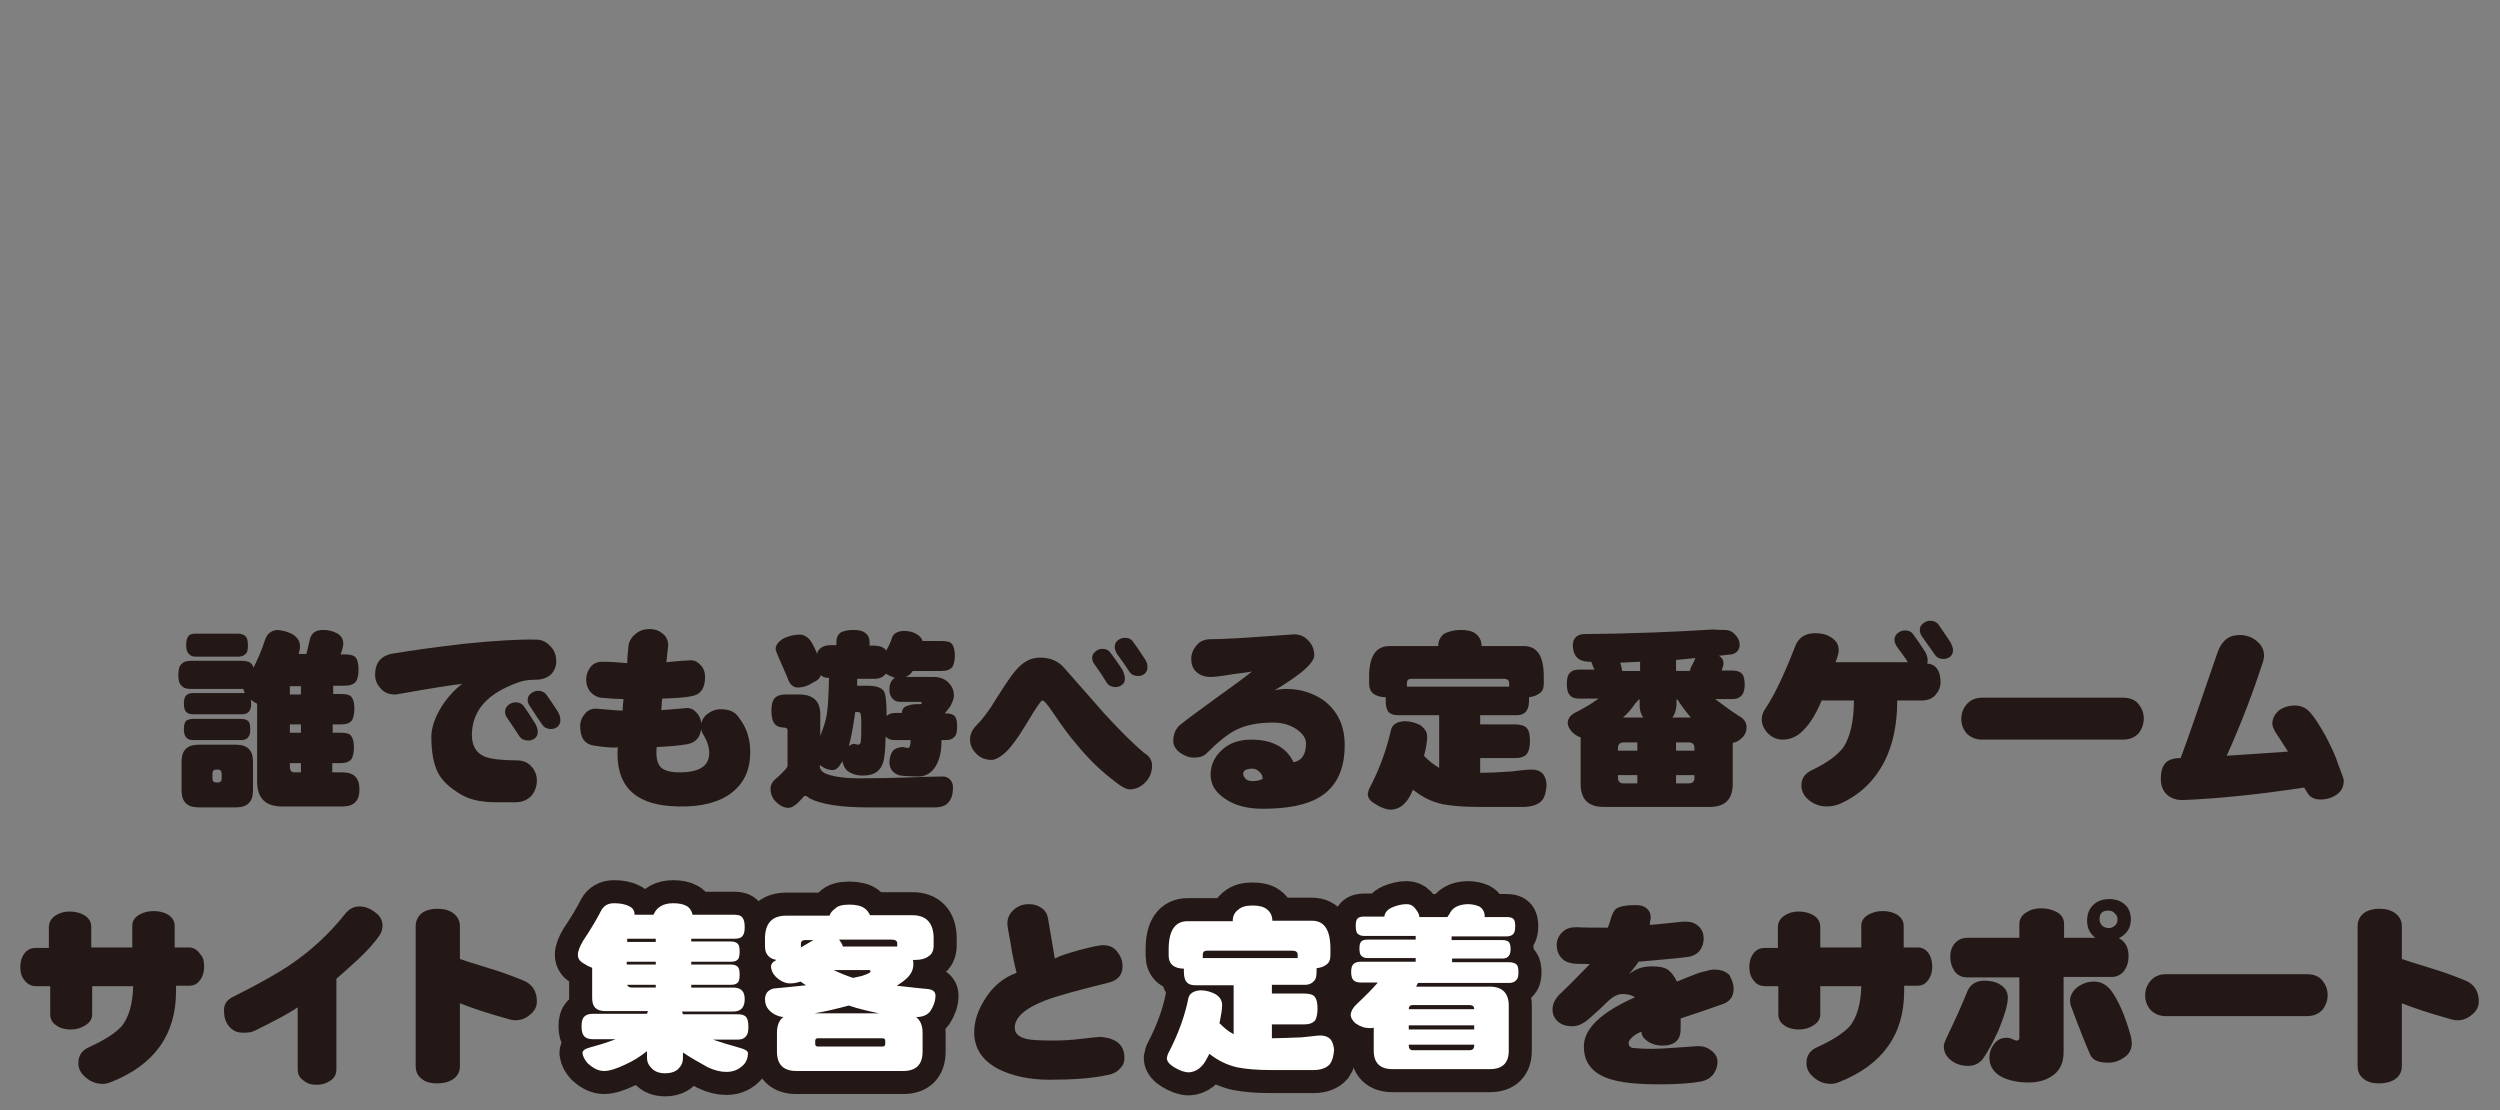
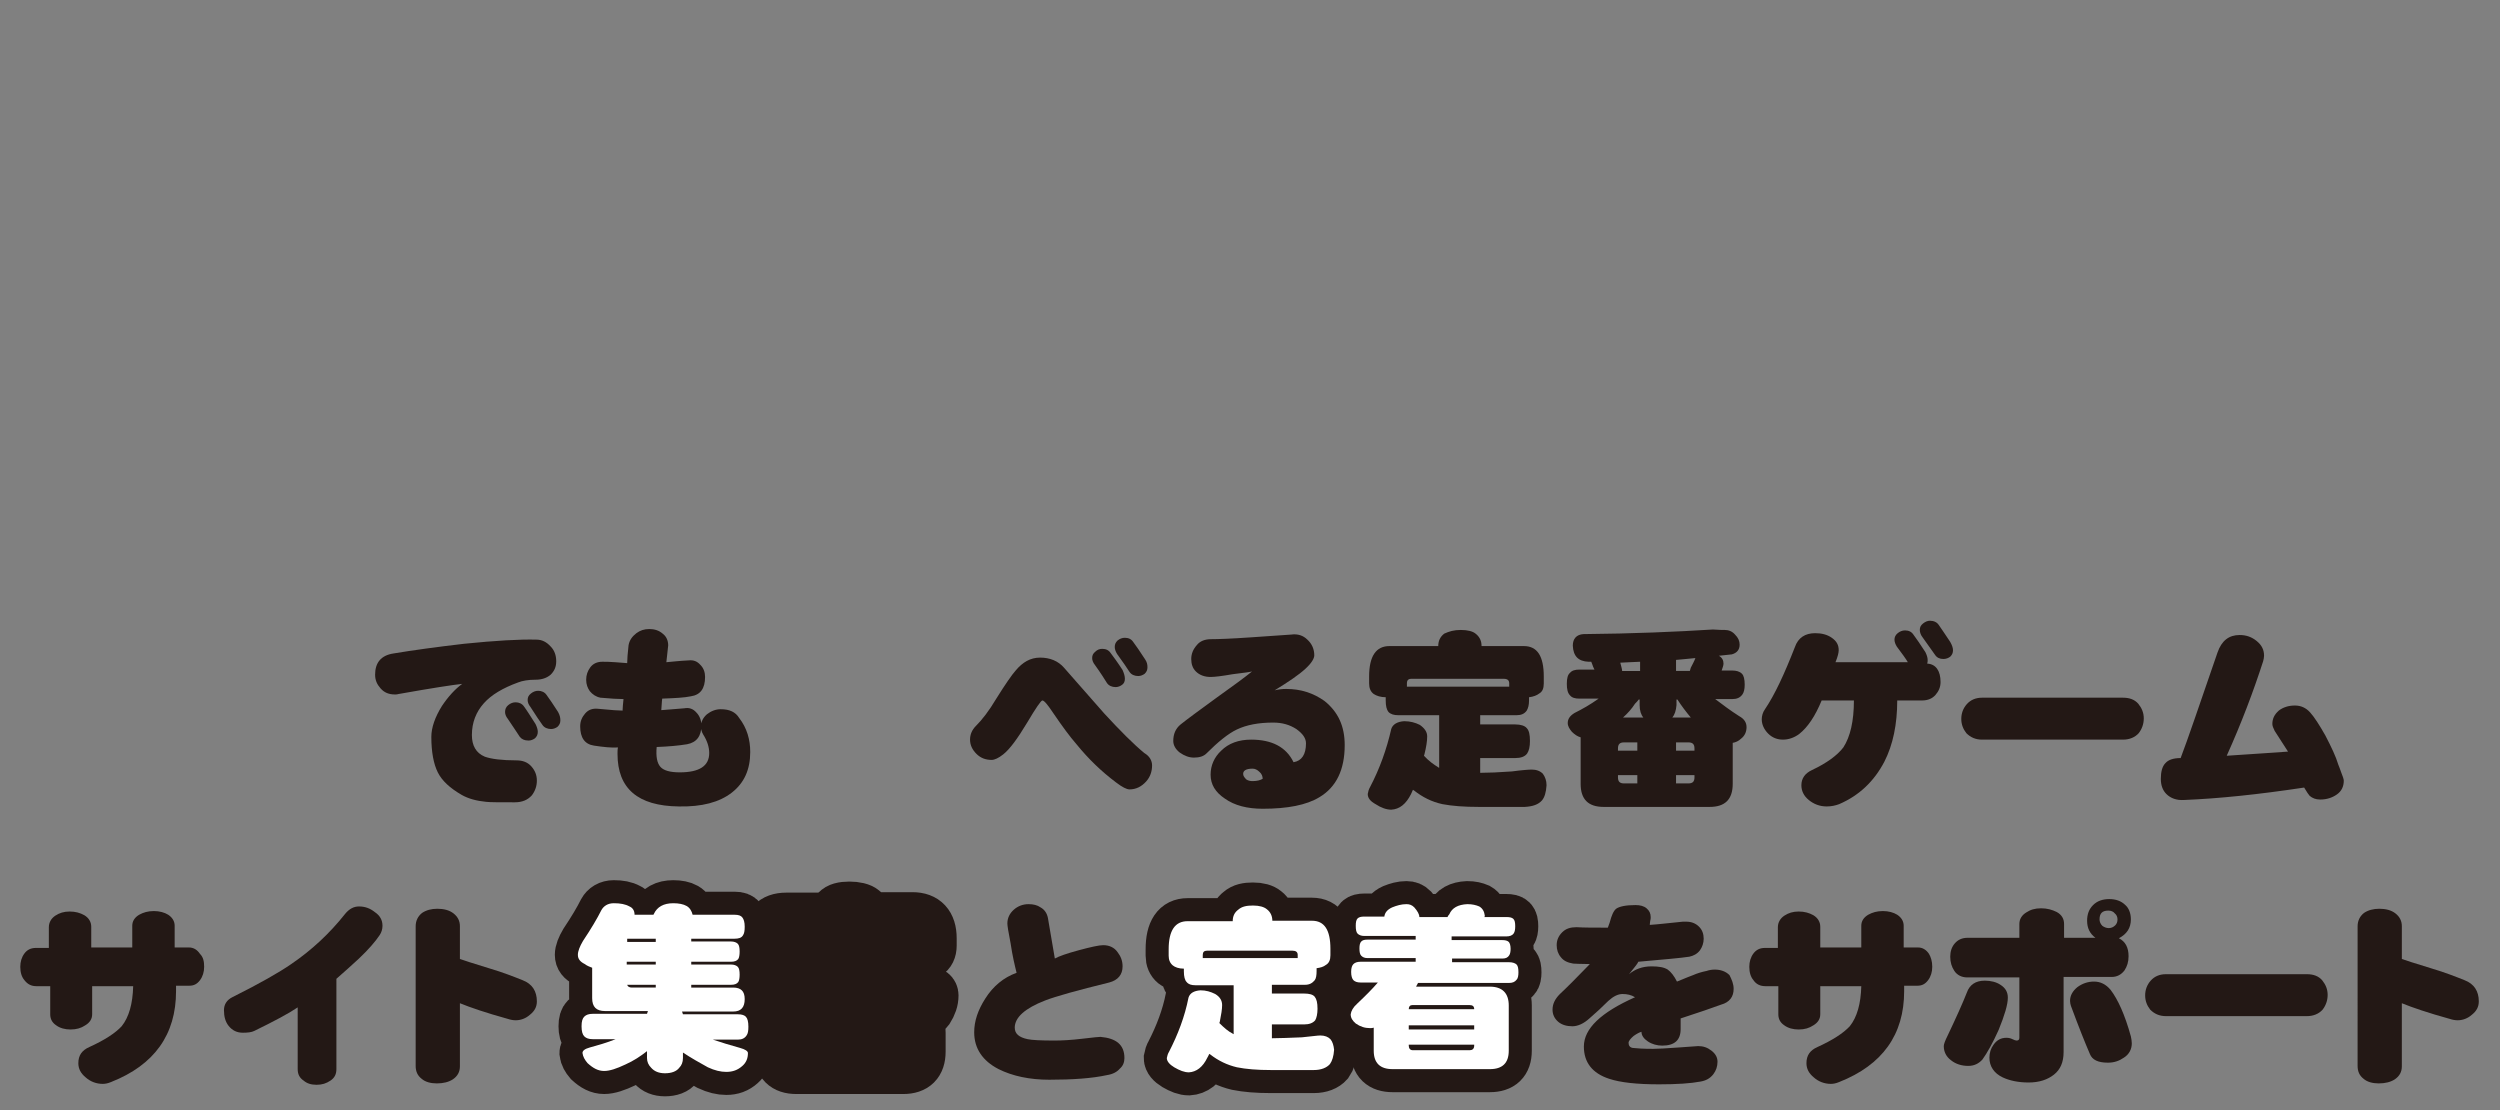
<svg xmlns="http://www.w3.org/2000/svg" version="1.1" id="レイヤー_1" x="0px" y="0px" viewBox="0 0 542.5 240.9" style="enable-background:new 0 0 542.5 240.9;" xml:space="preserve">
  <rect x="0" y="0" width="542.5" height="240.9" fill="#808080" stroke="none" />
  <style type="text/css">
	.st0{fill:none;stroke:#231815;stroke-width:10;}
	.st1{fill:#FFFFFF;}
	.st2{fill:#231815;stroke:#231815;stroke-width:13;stroke-miterlimit:10;}
	.st3{fill:#F4DF25;}
	.st4{fill:#231815;}
</style>
  <g>
    <g>
      <g>
-         <path class="st4" d="M41.4,143.4h11.1c1,0,1.7,0.2,2.1,0.7c0.2,0.2,0.3,0.4,0.4,0.8c0.9-1.8,1.8-3.8,2.5-6     c0.4-1.3,1.3-2.1,2.7-2.2c1.2,0.1,2.3,0.4,3.4,1c1,0.7,1.5,1.5,1.5,2.5c0,0.5-0.1,1.1-0.3,1.7h1.7c0.3-1.1,0.5-2.3,0.8-3.4     c0.4-1.2,1.3-1.8,2.8-1.8c1.1,0,2,0.2,3,0.7c0.9,0.5,1.4,1.2,1.4,2.4c0,0.2-0.1,0.5-0.2,1c-0.1,0.3-0.2,0.7-0.4,1.2h0.9     c1.2,0,2,0.2,2.4,0.7c0.4,0.5,0.6,1.4,0.6,2.6c0,1.2-0.2,2-0.5,2.5c-0.5,0.7-1.3,1-2.5,1h-2.5v1.8h1.8c1.1,0,1.9,0.2,2.2,0.7     c0.4,0.5,0.6,1.3,0.6,2.5c0,1.1-0.2,1.9-0.5,2.5c-0.5,0.6-1.2,0.9-2.4,0.9h-1.8v1.8h1.8c1.1,0,1.9,0.2,2.2,0.7     c0.4,0.5,0.6,1.3,0.6,2.5c0,1.1-0.2,1.9-0.5,2.5c-0.5,0.6-1.2,0.9-2.4,0.9h-1.8v2h2.2c2.5,0,3.7,1.2,3.7,3.7     c0,2.5-1.2,3.7-3.7,3.7H61.2c-3.6,0-5.4-1.8-5.4-5.4v-16.9c-0.5-0.2-0.9-0.5-1.4-0.9c0.1,0.3,0.1,0.6,0.1,0.9     c0,0.7-0.1,1.2-0.4,1.6c-0.3,0.5-0.9,0.7-1.6,0.7H41.9c-0.7,0-1.2-0.2-1.5-0.5c-0.3-0.3-0.5-0.9-0.5-1.8c0-0.9,0.2-1.5,0.5-1.8     c0.3-0.3,0.8-0.5,1.5-0.5h10.6c0.3,0,0.5,0,0.6,0c-0.1-0.3-0.2-0.6-0.3-0.9c-0.1,0-0.2,0-0.3,0H41.4c-0.9,0-1.6-0.2-2-0.7     c-0.5-0.4-0.7-1.2-0.7-2.3c0-1.2,0.2-2,0.7-2.4C39.8,143.6,40.5,143.4,41.4,143.4z M43.1,161.6h8.1c2.5,0,3.7,1.2,3.7,3.7v6.2     c0,2.5-1.2,3.7-3.7,3.7h-8.1c-2.5,0-3.7-1.2-3.7-3.7v-6.2C39.4,162.8,40.6,161.6,43.1,161.6z M41.9,156h10.4     c0.7,0,1.3,0.2,1.6,0.5c0.3,0.3,0.4,0.9,0.4,1.8c0,0.7-0.1,1.3-0.4,1.6c-0.3,0.5-0.9,0.7-1.6,0.7H41.9c-0.7,0-1.2-0.2-1.5-0.6     c-0.3-0.3-0.5-0.9-0.5-1.8s0.2-1.5,0.5-1.8C40.7,156.2,41.2,156,41.9,156z M42.4,137.5h9.2c0.7,0,1.3,0.2,1.6,0.5     c0.4,0.3,0.6,1,0.6,2c0,0.8-0.1,1.4-0.3,1.7c-0.4,0.5-1,0.8-1.8,0.8h-9.2c-0.7,0-1.2-0.2-1.5-0.6c-0.4-0.3-0.6-1-0.6-1.9     c0-1,0.2-1.7,0.6-2.1C41.2,137.7,41.7,137.5,42.4,137.5z M47.3,169.8c0.5,0,0.8-0.3,0.8-0.8v-1.2c0-0.5-0.3-0.8-0.8-0.8h-0.3     c-0.6,0-0.9,0.3-0.9,0.8v1.2c0,0.5,0.3,0.8,0.9,0.8H47.3z M65.3,150.7v-1.8h-2.4v1.8H65.3z M65.3,159v-1.8h-2.4v1.8H65.3z      M65.3,167.6v-2h-2.4v0.7c0,0.9,0.3,1.3,1,1.3H65.3z" />
        <path class="st4" d="M120.7,143.5c0,1.2-0.4,2.1-1.2,2.9c-0.8,0.7-1.9,1.1-3.3,1.1c-1.5,0-2.8,0.2-3.8,0.6     c-3.3,1.2-5.8,2.7-7.4,4.5c-1.7,1.9-2.6,4.2-2.6,6.9c0,2.3,0.9,3.9,2.8,4.7c1.4,0.5,3.7,0.8,6.9,0.8c1.3,0,2.4,0.4,3.2,1.3     c0.8,0.9,1.2,1.9,1.2,3.1c0,1.2-0.4,2.3-1.1,3.2c-0.9,1-2.1,1.5-3.7,1.5c-3.2,0-5.3,0-6.2-0.1c-2.1-0.2-3.9-0.7-5.3-1.5     c-2.6-1.5-4.3-3.1-5.2-4.9s-1.4-4.4-1.4-7.7c0-2,0.8-4.3,2.3-6.7c1.4-2.1,2.9-3.7,4.4-4.8c-1.9,0.2-6.5,0.9-13.8,2.2     c-0.3,0.1-0.5,0.1-0.8,0.1c-1.3,0-2.3-0.4-3.1-1.3c-0.8-0.9-1.2-1.8-1.2-3c0-2.6,1.3-4.2,4-4.6c4.2-0.7,9.3-1.4,15.3-2.1     c6.9-0.7,12.2-1,15.7-0.9c1.2,0,2.2,0.5,3.1,1.5C120.3,141.1,120.7,142.2,120.7,143.5z M116.7,158.8c0,0.6-0.2,1-0.6,1.4     c-0.4,0.3-0.9,0.5-1.4,0.5c-0.9,0-1.5-0.3-1.9-0.8c-0.5-0.8-1.4-2.1-2.6-3.9c-0.4-0.5-0.6-1-0.6-1.5c0-0.6,0.2-1.1,0.7-1.5     c0.5-0.4,1-0.6,1.6-0.6c0.7,0,1.4,0.3,1.8,0.9c0.6,0.8,1.4,2.1,2.5,3.8C116.5,157.7,116.7,158.3,116.7,158.8z M121.6,156.3     c0,0.6-0.2,1-0.6,1.4c-0.4,0.3-0.9,0.5-1.4,0.5c-0.8,0-1.5-0.3-1.9-0.9c-0.5-0.7-1.4-2-2.6-3.9c-0.4-0.5-0.6-1-0.6-1.5     c0-0.6,0.2-1,0.7-1.4c0.5-0.4,1-0.6,1.6-0.6c0.7,0,1.4,0.3,1.8,0.9c0.6,0.8,1.4,2,2.5,3.7C121.5,155.2,121.6,155.8,121.6,156.3z" />
        <path class="st4" d="M162.8,163.2c0,3.8-1.3,6.7-4,8.8c-2.7,2.1-6.5,3.1-11.5,3c-8.9-0.1-13.3-3.9-13.3-11.4c0-0.5,0-1,0.1-1.4     c-1.4,0.1-3.2-0.1-5.2-0.4c-2-0.3-3-1.7-3-4.2c0-1.1,0.4-2,1.1-2.8c0.7-0.8,1.6-1.1,2.7-1c3,0.3,4.7,0.4,5.4,0.4     c0-0.6,0.1-1.4,0.2-2.5c-1.1,0-2.8-0.1-5-0.3c-1-0.2-1.7-0.7-2.3-1.4c-0.5-0.7-0.8-1.5-0.8-2.5c0-1,0.3-1.9,0.9-2.7     c0.6-0.8,1.5-1.2,2.6-1.2c0.7,0,1.6,0,2.8,0.1c1.5,0.1,2.4,0.2,2.6,0.2c0-0.8,0.1-2.1,0.3-3.9c0.2-1.1,0.8-1.9,1.7-2.6     c0.8-0.6,1.7-0.9,2.8-0.9c1.1,0,2.1,0.3,2.9,1c0.8,0.6,1.2,1.5,1.2,2.6c0-0.2-0.1,1-0.4,3.6c1.2-0.1,2.8-0.3,4.9-0.4     c1-0.1,1.8,0.2,2.5,1c0.7,0.7,1,1.6,1,2.6c0,2.5-1,3.9-3.1,4.2c-1.4,0.3-3.5,0.4-6.2,0.5c-0.1,0.6-0.1,1.5-0.2,2.5     c1.1-0.1,2.8-0.2,5-0.4c1-0.2,1.9,0.1,2.6,0.9c0.7,0.7,1.1,1.7,1.1,2.8c0,2.3-1,3.7-3.1,4.1c-1.8,0.3-4,0.5-6.6,0.6     c-0.2,2.1,0.1,3.5,0.8,4.3c0.7,0.8,2.1,1.2,4.2,1.2c4.3,0,6.4-1.4,6.4-4.2c0-1.2-0.4-2.6-1.3-4c-0.3-0.5-0.5-1.1-0.5-1.7     c0-1,0.4-1.9,1.3-2.7c0.9-0.7,1.9-1.1,3-1.1c1.9,0,3.2,0.6,4,1.9C162.1,158,162.8,160.5,162.8,163.2z" />
-         <path class="st4" d="M185.2,136.7c1.2,0,2,0.2,2.5,0.6c0.7,0.5,1,1.2,1,2.1v0.7h1c1.1,0,1.9,0.3,2.4,0.8c0.1,0.1,0.1,0.2,0.2,0.3     c0.5-0.9,1-1.9,1.3-2.9c0.3-0.8,1.1-1.3,2.4-1.4c1.1,0,2.1,0.2,2.9,0.7c0.7,0.4,1.1,0.9,1.3,1.5h4.2c1.1,0,1.9,0.2,2.2,0.7     c0.4,0.5,0.6,1.3,0.6,2.5c0,1.1-0.2,1.8-0.5,2.4c-0.5,0.6-1.2,0.9-2.4,0.9H198c0,0,0,0.1,0,0.1c-0.4,0.6-0.9,1-1.5,1.2h6.1     c1.3,0,2.4,0.4,3.2,1.2c0.8,0.8,1.2,1.7,1.2,2.9c0,0.6-0.3,1.3-0.8,2.3c-0.4,0.5-0.8,1.1-1.2,1.5h0.2c0.9,0,1.6,0.2,2,0.6     c0.3,0.4,0.5,1.1,0.5,2.2c0,0.9-0.1,1.6-0.4,2.1c-0.5,0.6-1.1,0.9-2.1,0.9h-0.9c0,0.1,0,0.2,0,0.3c0,2.4-0.5,4.2-1.4,5.6     c-0.9,1.3-2,1.9-3.3,2c-1.9,0-3.4-0.1-4.2-0.2c-1.6-0.4-2.4-1.4-2.4-3c0.1-1,0.3-1.8,0.7-2.3c0.4-0.5,1.1-0.8,2.1-0.9     c0.1,0,0.3,0,0.6,0.1c0.3,0.1,0.5,0.1,0.7,0.1c0.3,0,0.5-0.6,0.5-1.7h-3.4c-0.9,0-1.5-0.2-1.9-0.7c-0.1-0.1-0.1-0.1-0.1-0.2     c-0.1,1.8-0.1,3.3-0.3,4.5c-0.2,1.5-0.7,2.5-1.4,3.1c-0.8,0.7-1.9,1-3.3,1c-1.4,0-2.5-0.4-3.4-1.1c-0.5-0.5-0.9-1.2-1-2.1     c-0.1,0.3-0.2,0.5-0.4,0.7c-0.5,0.9-1.1,1.3-1.7,1.3c-1,0-1.9-0.4-2.8-1.1v0.2c0,0.8,0.5,1.4,1.6,1.8c1.7,0.6,4.1,0.9,7.1,0.9     c3.8,0,7.4-0.1,10.7-0.2c2.9-0.1,5.3-0.2,7.3-0.2c0.6,0,1.1,0.2,1.5,0.6c0.5,0.5,0.7,1.1,0.7,1.8c0,1.4-0.3,2.4-0.9,3.1     c-0.6,0.8-1.6,1.2-3,1.2h-14.7c-5.9,0-10.1-0.7-12.6-2c-0.3-0.3-0.6-0.5-0.9-0.5c-0.1,0-0.3,0.1-0.5,0.4     c-1.3,1.5-2.3,2.2-3.1,2.2c-1,0-2-0.5-3-1.6c-0.6-0.7-0.9-1.6-0.9-2.6c0-0.5,0.2-1.1,0.7-1.7c0.8-0.7,1.7-1.5,2.5-2.4     c0.3-0.3,0.5-0.6,0.5-0.9v-7.6c0-0.4-0.2-0.6-0.7-0.6h0.2c-1.2,0-2-0.3-2.4-1c-0.4-0.5-0.6-1.4-0.6-2.7c0-1.2,0.2-2.1,0.7-2.7     c0.5-0.5,1.2-0.8,2.3-0.8h3c3,0,4.6,1.4,4.6,4.3v4.7c0.7-1.8,1.2-3.3,1.4-4.6c0.3-1.6,0.4-4.3,0.5-8c-0.8,0-1.4-0.2-1.8-0.6     c-0.2,0.7-0.7,1.2-1.5,1.5c-1.2,0.8-2.4,1.2-3.6,1.2c-1-0.1-1.7-0.8-2.1-2.1c-0.8-1.8-1.5-3.4-2-4.6c-0.3-0.7-0.5-1.2-0.6-1.6     c0-0.9,0.6-1.7,1.8-2.4c1.1-0.5,2.3-0.8,3.4-0.8c1.1,0,2.1,0.7,2.8,2c0.4,0.8,0.8,1.5,1,2.2c0.1-0.5,0.3-0.8,0.6-1.1     c0.5-0.5,1.3-0.8,2.3-0.8h1.3v-0.7c0-0.9,0.3-1.6,1-2.1C183.2,136.9,184,136.7,185.2,136.7z M184.2,161.9c0.4-0.3,0.7-0.4,1-0.5     l1,0.2c0.2,0,0.3-0.1,0.4-0.2c0.1-0.1,0.2-0.3,0.2-0.6c0.1-0.8,0.1-2.2,0.1-4.3c0-0.8-0.1-1.4-0.2-1.8c-0.1-0.1-0.4-0.2-0.9-0.2     h-0.2c-0.1,0.7-0.2,1.3-0.3,1.9C185,158.5,184.6,160.4,184.2,161.9z M192.4,155.4c0-0.1,0.1-0.1,0.1-0.1c0.4-0.4,1-0.6,1.9-0.6     h1.3c0-0.7,0.4-1.3,1.1-1.5c0.7-0.3,1.5-0.4,2.5-0.4c0.2,0,0.4,0,0.6,0c0.1-0.1,0.1-0.2,0.1-0.2c0-0.2-0.1-0.3-0.3-0.3h-4.4     c-0.8,0-1.3-0.3-1.7-0.8c-0.4-0.4-0.6-1.1-0.6-1.9c0-0.9,0.2-1.6,0.7-2.1c0.1-0.2,0.3-0.3,0.5-0.4c-0.6-0.2-1.3-0.5-2-0.9     c-0.5,0.7-1.3,1.1-2.4,1.1H186c0,0.5,0,1,0,1.5h2.2c1.9,0,3.1,0.4,3.6,1.2C192.2,150.6,192.4,152.5,192.4,155.4z" />
        <path class="st4" d="M250,166.1c0,1.3-0.4,2.5-1.3,3.5c-1,1.1-2.2,1.7-3.6,1.7c-0.6,0-1.6-0.5-2.9-1.5c-3.2-2.4-6-5.1-8.6-8.3     c-1.4-1.6-3.1-3.9-5-6.7c-1.2-1.8-2-2.8-2.4-2.8c-0.3,0-1.4,1.6-3.3,4.8c-2.1,3.5-3.8,5.8-5.2,6.9c-1,0.8-1.9,1.2-2.5,1.2     c-1.3,0-2.4-0.4-3.3-1.3c-0.9-0.9-1.4-1.9-1.4-3.1c0-1.1,0.4-2.1,1.3-3c1.3-1.3,2.8-3.2,4.4-5.9c2-3.2,3.4-5.2,4.2-6.1     c1.5-1.8,3.2-2.8,5.3-2.8c2.1,0,3.9,0.7,5.2,2.2c2.9,3.3,5.8,6.6,8.7,9.9c3.5,3.8,6.4,6.7,8.7,8.6     C249.5,164.1,250,165.1,250,166.1z M244.1,147.3c0,0.6-0.2,1-0.6,1.3c-0.4,0.3-0.9,0.5-1.4,0.5c-0.8,0-1.5-0.3-1.9-0.9     c-0.5-0.8-1.3-2.1-2.6-3.9c-0.4-0.5-0.6-1-0.6-1.5c0-0.6,0.2-1,0.7-1.4c0.4-0.4,0.9-0.6,1.5-0.6c0.8,0,1.4,0.3,1.8,0.9     c0.6,0.8,1.5,2,2.6,3.7C243.9,146.1,244.1,146.7,244.1,147.3z M249,144.8c0,0.6-0.2,1-0.6,1.4c-0.4,0.3-0.9,0.5-1.4,0.5     c-0.8,0-1.5-0.3-1.9-0.9c-0.5-0.8-1.4-2.1-2.7-3.9c-0.3-0.5-0.5-1-0.5-1.5c0-0.6,0.2-1,0.6-1.4c0.5-0.4,1-0.6,1.6-0.6     c0.8,0,1.4,0.3,1.8,0.9c0.6,0.8,1.5,2.1,2.6,3.8C248.9,143.7,249,144.2,249,144.8z" />
        <path class="st4" d="M291.8,161.7c0,5.3-1.8,9.1-5.5,11.3c-2.8,1.7-6.9,2.5-12.3,2.5c-3.3,0-6.1-0.7-8.2-2.2     c-2.1-1.4-3.1-3.1-3.1-5.2c0-2,0.8-3.8,2.3-5.2c1.6-1.6,3.8-2.4,6.5-2.4c4.5,0,7.6,1.6,9.2,4.9c1.8-0.3,2.7-1.7,2.7-4.1     c0-1.1-0.7-2.1-2.1-3.1c-1.4-0.9-3-1.4-5-1.4c-3.2,0-5.8,0.5-7.9,1.5c-1.9,0.9-4.1,2.7-6.6,5.2c-0.6,0.6-1.5,0.9-2.7,0.9     c-1.1,0-2.1-0.4-3.1-1.1c-0.9-0.7-1.4-1.6-1.4-2.5c0-1.5,0.5-2.7,1.6-3.6c1.5-1.2,4.1-3.1,7.8-5.8c3.5-2.5,6.1-4.4,7.7-5.7     c-0.3,0.1-1.7,0.3-4.2,0.6c-2.3,0.4-3.9,0.6-4.8,0.6c-1.3,0-2.4-0.4-3.2-1.2c-0.7-0.7-1-1.6-1-2.7c0-1.1,0.4-2.1,1.2-3     c0.7-0.9,1.8-1.3,3.1-1.3c1.5,0,4.4-0.1,8.7-0.4c4.3-0.3,7.2-0.5,8.7-0.6c1.4-0.2,2.6,0.2,3.5,1.1c1,0.9,1.5,2.1,1.5,3.4     c0,0.7-0.6,1.7-1.9,2.9c-1.4,1.3-3.6,2.8-6.7,4.7c0.8-0.2,1.6-0.3,2.5-0.3c3.2,0,5.9,0.9,8.3,2.6     C290.4,154.5,291.8,157.6,291.8,161.7z M274,169c0-0.5-0.2-1.1-0.7-1.5c-0.5-0.5-1-0.7-1.5-0.7c-1.5,0-2.2,0.5-2,1.4     c0.1,0.3,0.3,0.6,0.6,0.9c0.4,0.3,0.9,0.4,1.4,0.4C272.8,169.5,273.5,169.3,274,169z" />
        <path class="st4" d="M317,136.7c1.5,0,2.6,0.3,3.2,0.8c0.9,0.7,1.3,1.6,1.3,2.7h9.2c2.9,0,4.3,2.2,4.3,6.6v1.5     c0,1.1-0.3,1.8-1,2.2c-0.5,0.4-1.3,0.7-2.2,0.8c0,0.2,0,0.4,0,0.7c0,1-0.2,1.7-0.5,2.2c-0.5,0.7-1.2,1-2.2,1h-7.9v2h7.6     c1.2,0,2.1,0.3,2.5,0.8c0.5,0.5,0.7,1.4,0.7,2.8c0,1.2-0.2,2.1-0.6,2.7c-0.5,0.7-1.4,1-2.6,1h-7.6v3.2c0,0,0.1,0,0.1,0     c1.7,0,4-0.1,6.8-0.3c2.2-0.3,3.7-0.4,4.3-0.4c1,0,1.8,0.3,2.4,0.9c0.5,0.7,0.8,1.5,0.8,2.5c-0.1,1.5-0.4,2.6-1,3.3     c-0.8,0.9-2,1.3-3.7,1.4h-10c-3.2,0-5.8-0.2-7.9-0.6c-2.3-0.5-4.3-1.5-6.2-3c-0.1,0-0.1-0.1-0.2-0.1c-0.1,0.3-0.3,0.6-0.4,0.9     c-1.1,2.2-2.5,3.3-4.3,3.4c-1,0-2.2-0.4-3.4-1.2c-1.1-0.6-1.7-1.3-1.7-2.2c0.1-0.5,0.2-1,0.5-1.5c2.1-4,3.6-8.2,4.6-12.6     c0.3-1,1.3-1.6,2.8-1.7c1.3,0,2.4,0.3,3.4,0.8c1,0.7,1.6,1.5,1.6,2.5c0,1-0.2,2.3-0.6,3.9c0,0.1-0.1,0.2-0.1,0.3     c1,1.1,2.1,1.9,3.1,2.5c0.1,0.1,0.1,0.1,0.2,0.1v-11.4h-8.9c-0.9,0-1.6-0.2-2.1-0.7c-0.4-0.5-0.6-1.3-0.6-2.5c0-0.3,0-0.5,0-0.7     c-1.1,0-2-0.3-2.6-0.7c-0.7-0.5-1-1.3-1-2.3v-1.5c0-4.4,1.5-6.6,4.4-6.6h10.6c0-1.1,0.4-2,1.3-2.7     C314.5,137,315.5,136.7,317,136.7z M305.3,149h22.2c0-0.1,0-0.1,0-0.2v-0.5c0-0.7-0.4-1-1.2-1h-20c-0.7,0-1,0.3-1,1v0.5     C305.3,148.9,305.3,148.9,305.3,149z" />
        <path class="st4" d="M374.3,136.7c0.8,0,1.6,0.3,2.2,1c0.7,0.7,1,1.4,1,2.2c0,1.1-0.6,1.8-1.7,2.1c-0.9,0.1-1.8,0.2-2.8,0.3     c0.7,0.4,1,1,1,1.7c0,0.4-0.2,0.9-0.4,1.5h2.2c1,0,1.7,0.2,2.2,0.7c0.4,0.4,0.6,1.2,0.6,2.4c0,1-0.2,1.7-0.5,2.1     c-0.5,0.7-1.2,1-2.2,1h-3.7c1.6,1.2,3.3,2.5,5.2,3.7c1.1,0.6,1.6,1.4,1.6,2.4c0,1-0.4,1.9-1.2,2.5c-0.5,0.5-1.2,0.8-1.8,0.9v8.9     c0,3.4-1.7,5-5,5h-23c-3.4,0-5-1.7-5-5v-9.6c0-0.2,0-0.3,0-0.5c-0.7-0.2-1.3-0.6-1.9-1.2c-0.5-0.6-0.9-1.2-0.9-1.9     c0-0.9,0.5-1.6,1.5-2.2c1.6-0.8,3.4-1.8,5.2-3.1h-4.2c-0.9,0-1.6-0.2-2-0.7c-0.5-0.5-0.7-1.3-0.7-2.5s0.2-2,0.7-2.4     c0.4-0.5,1.1-0.7,2-0.7h3.3c-0.2-0.4-0.4-0.8-0.5-1.2c-0.1-0.2-0.1-0.3-0.2-0.5c-0.2,0-0.4,0-0.6,0c-2.2-0.1-3.3-1.2-3.4-3.5     c0-1.5,0.8-2.4,2.3-2.5c10.8-0.1,20.2-0.5,28.1-1C373,136.7,373.8,136.7,374.3,136.7z M351.1,162.9h4.2v-1.8h-2.9     c-0.9,0-1.3,0.4-1.3,1.3V162.9z M355.3,170v-1.8h-4.2v0.5c0,0.9,0.4,1.3,1.3,1.3H355.3z M352,145.6h3.9v-2     c-1.5,0.1-3,0.1-4.3,0.2C351.8,144.6,352,145.2,352,145.6z M352.2,155.7h4.4c-0.5-0.6-0.8-1.5-0.8-2.7v-1.2h-0.2     c-0.2,0.3-0.5,0.6-0.8,0.9C354.1,153.8,353.2,154.8,352.2,155.7z M362.9,155.7h4c-1-1.2-2-2.5-2.9-3.9h-0.2v1.2     C363.7,154.2,363.4,155.1,362.9,155.7z M363.7,143.2v2.4h3c0.1-0.2,0.1-0.5,0.2-0.7c0.4-0.8,0.8-1.5,1-2.1     C366.6,142.9,365.2,143.1,363.7,143.2z M363.7,161.1v1.8h4v-0.5c0-0.9-0.4-1.3-1.3-1.3H363.7z M366.4,170c0.9,0,1.3-0.4,1.3-1.3     v-0.5h-4v1.8H366.4z" />
        <path class="st4" d="M421.1,148c0,1.1-0.4,2-1.1,2.8c-0.7,0.8-1.7,1.2-2.9,1.2h-5.4c0,5.1-0.9,9.6-2.8,13.3     c-2.2,4.2-5.4,7.3-9.8,9.2c-0.8,0.3-1.7,0.5-2.7,0.5c-1.5,0-2.8-0.5-3.9-1.4c-1.1-0.9-1.6-2-1.6-3.2c0-1.5,0.8-2.6,2.3-3.3     c3.2-1.5,5.5-3.2,6.8-4.9c1.5-2.3,2.3-5.7,2.3-10.2h-7c-1.4,3.4-3,5.8-4.9,7.3c-1.1,0.8-2.3,1.2-3.5,1.2c-1.2,0-2.3-0.4-3.2-1.3     c-0.9-0.9-1.4-2-1.4-3.1c0-0.7,0.2-1.5,0.7-2.2c2.1-3.1,4.2-7.6,6.5-13.5c0.7-2,2.2-3,4.4-3c1.4,0,2.6,0.3,3.6,1     c1,0.7,1.5,1.5,1.5,2.7c0,0.5-0.2,1.4-0.7,2.6H414c-0.4-0.7-1.2-1.8-2.4-3.4c-0.3-0.5-0.5-1-0.5-1.5c0-0.5,0.2-1,0.7-1.4     c0.5-0.4,1-0.6,1.6-0.6c0.8,0,1.4,0.3,1.8,0.9c0.6,0.8,1.5,2.1,2.6,3.8c0.3,0.6,0.5,1.2,0.5,1.7c0,0.3,0,0.5-0.1,0.8     C420.1,144.1,421.1,145.6,421.1,148z M423.8,141.1c0,0.6-0.2,1-0.6,1.4c-0.4,0.3-0.9,0.5-1.5,0.5c-0.8,0-1.4-0.3-1.8-0.9     c-0.5-0.7-1.4-2-2.7-3.8c-0.4-0.5-0.6-1.1-0.6-1.6c0-0.6,0.2-1,0.7-1.4c0.5-0.4,1-0.6,1.5-0.6c0.8,0,1.5,0.3,1.9,0.9     c0.6,0.8,1.4,2.1,2.5,3.7C423.6,140,423.8,140.6,423.8,141.1z" />
        <path class="st4" d="M465.2,155.9c0,1.2-0.4,2.3-1.1,3.2c-0.8,0.9-2,1.4-3.4,1.4h-30.6c-1.4,0-2.5-0.5-3.4-1.4     c-0.7-0.9-1.1-1.9-1.1-3.1c0-1.2,0.4-2.3,1.2-3.2c0.8-0.9,1.9-1.4,3.3-1.4h30.6c1.4,0,2.5,0.4,3.3,1.3     C464.8,153.7,465.2,154.7,465.2,155.9z" />
        <path class="st4" d="M508.6,169.4c0,1.3-0.5,2.3-1.5,3c-1,0.7-2.2,1.1-3.6,1.1c-1,0-1.7-0.3-2.3-0.8c-0.2-0.2-0.6-0.8-1.2-1.8     c-9.9,1.5-18.6,2.4-26.1,2.7c-1.6,0.1-2.9-0.4-3.8-1.3c-0.8-0.8-1.2-1.9-1.2-3.3c0-1.5,0.3-2.7,1-3.4c0.6-0.7,1.7-1.1,3.3-1.1     c1.5-3.9,4.1-11.6,8-22.9c0.9-2.6,2.5-3.8,4.8-3.8c1.4,0,2.6,0.4,3.7,1.3c1.1,0.9,1.6,1.9,1.6,3.2c0,0.4-0.1,0.8-0.2,1.2     c-2.1,6.5-4.7,13.4-7.9,20.5c2.8-0.2,7.2-0.5,13.3-0.9c-0.7-1.1-1.7-2.6-2.9-4.5c-0.3-0.6-0.5-1.1-0.5-1.5c0-1.2,0.5-2.1,1.4-2.9     c0.9-0.7,2.1-1.1,3.5-1.1c1.3,0,2.4,0.5,3.3,1.5c0.9,1,2,2.7,3.3,5c1.3,2.5,2.3,4.6,2.8,6.3c0.2,0.5,0.4,1,0.6,1.6     C508.4,168.5,508.6,169.1,508.6,169.4z" />
        <path class="st4" d="M44.3,209.8c0,1.1-0.3,2.1-0.9,2.9c-0.6,0.8-1.3,1.2-2.3,1.2h-2.9v1.2c0,9.4-4.7,16-14.1,19.7     c-0.7,0.3-1.3,0.4-1.8,0.4c-1.4,0-2.7-0.5-3.7-1.4c-1.1-0.9-1.6-1.9-1.6-3.1c0-1.7,0.8-2.8,2.4-3.5c3.3-1.5,5.6-3,7-4.5     c1.6-2,2.4-4.9,2.5-8.7h-8.9v6.1c0,1-0.5,1.8-1.5,2.4c-0.9,0.6-1.9,0.9-3.2,0.9c-1.2,0-2.3-0.3-3.1-0.9c-0.9-0.6-1.3-1.4-1.3-2.4     v-6.1H7.9c-1.1,0-1.9-0.4-2.6-1.3c-0.6-0.7-0.9-1.7-0.9-2.9c0-1.1,0.3-2.1,0.9-2.9c0.6-0.8,1.4-1.2,2.5-1.2h2.8v-4.5     c0-1,0.5-1.9,1.4-2.5c0.9-0.6,1.9-0.9,3.1-0.9c1.3,0,2.3,0.3,3.2,0.8c1,0.6,1.5,1.5,1.5,2.5v4.5h8.9v-4.7c0-1,0.5-1.8,1.5-2.4     c0.9-0.5,1.9-0.8,3.2-0.8c1.2,0,2.3,0.3,3.1,0.8c0.9,0.6,1.4,1.4,1.4,2.4v4.7h3.1c1,0,1.8,0.5,2.4,1.4     C44.1,207.7,44.3,208.6,44.3,209.8z" />
        <path class="st4" d="M83,200.9c0,0.7-0.2,1.4-0.6,2c-1,1.5-2.5,3.2-4.5,5.1c-1.6,1.5-3.2,2.9-4.9,4.4v19.6c0,1.1-0.4,1.9-1.3,2.5     c-0.9,0.6-1.8,0.9-3,0.9s-2.1-0.3-2.8-0.9c-0.9-0.6-1.3-1.4-1.3-2.5v-13.4c-1.9,1.3-5.1,3-9.4,5.1c-0.6,0.3-1.4,0.4-2.5,0.4     c-1.3,0-2.3-0.5-3.1-1.5c-0.7-0.9-1-2-1-3.4c0-1.2,0.6-2.2,1.8-2.8c6-3,10.2-5.4,12.8-7.2c4.4-3,8.3-6.6,11.7-10.9     c0.9-1.1,1.9-1.6,3-1.6c1.3,0,2.4,0.4,3.4,1.2C82.5,198.7,83,199.7,83,200.9z" />
        <path class="st4" d="M116.5,217.3c0,1.2-0.5,2.1-1.5,2.9c-0.9,0.8-2,1.2-3.1,1.2c-0.5,0-1.1-0.1-1.7-0.3     c-4.7-1.3-8.2-2.5-10.4-3.4v13.7c0,1.2-0.5,2.1-1.5,2.8c-0.9,0.6-2.1,0.9-3.5,0.9c-1.3,0-2.5-0.3-3.3-1c-0.9-0.7-1.3-1.6-1.3-2.8     V201c0-1.2,0.5-2.2,1.4-2.9c0.9-0.6,2-0.9,3.3-0.9c1.4,0,2.6,0.3,3.5,1c0.9,0.7,1.4,1.6,1.4,2.8v7.1c0.5,0.2,2.7,0.9,6.6,2.1     c2.7,0.8,5,1.7,7,2.5C115.5,213.5,116.5,215.1,116.5,217.3z" />
        <path class="st4" d="M244,229.6c0,0.9-0.3,1.7-1,2.3c-0.6,0.7-1.5,1.2-2.8,1.4c-3.2,0.7-7.4,1-12.5,1c-4.3,0-8-0.8-11-2.3     c-3.5-1.8-5.3-4.5-5.3-8c0-2.4,0.8-4.8,2.4-7.3c1.7-2.7,4-4.6,6.8-5.6c-0.4-1.6-0.9-3.7-1.3-6.4c-0.5-2.5-0.7-3.9-0.7-4.3     c0-1.2,0.5-2.2,1.4-3c0.9-0.8,2-1.2,3.2-1.2c1,0,1.9,0.2,2.6,0.7c0.9,0.5,1.4,1.3,1.6,2.3l1.5,8.8c0.9-0.5,2.6-1.1,5.2-1.8     c2.6-0.7,4.4-1.1,5.3-1.1c1.3,0,2.4,0.5,3.1,1.5c0.7,0.9,1.1,1.9,1.1,3.1c0,1.8-1,3-2.9,3.5c-6.9,1.7-11.6,3-13.9,3.9     c-4.4,1.7-6.6,3.7-6.6,5.9c0,1.3,0.9,2.1,2.8,2.5c0.9,0.2,2.9,0.3,5.8,0.3c1.6,0,3.6-0.1,6.1-0.4c2.4-0.3,3.7-0.4,3.9-0.4     C242.2,225.3,244,226.7,244,229.6z" />
        <path class="st4" d="M376.2,214.6c0,1.7-0.9,2.9-2.7,3.4c-1.9,0.7-4.8,1.7-8.8,3c0,0.8,0,1.6,0,2.3c0,2.4-1.3,3.6-4,3.6     c-1.1,0-2.2-0.3-3.1-0.9c-0.9-0.6-1.4-1.3-1.4-2.1c-0.4,0.1-1,0.4-1.7,0.9c-0.7,0.6-1.1,1.1-1.1,1.5c0,0.6,0.3,1,0.9,1.1     c0.9,0.1,2.3,0.2,4.4,0.2c1,0,2.8-0.1,5.6-0.3c2.8-0.2,4.1-0.3,4.2-0.3c1.1,0,2,0.3,2.9,1c0.9,0.7,1.3,1.5,1.3,2.4     c0,1-0.3,1.9-0.9,2.7c-0.7,0.9-1.6,1.4-2.8,1.6c-2.1,0.4-5.1,0.6-9,0.6c-4.8,0-8.4-0.4-10.8-1.2c-3.7-1.2-5.5-3.6-5.5-7     c0-3.9,3.7-7.4,11.1-10.7c-0.8-0.5-1.7-0.7-2.7-0.7s-2,0.5-3.1,1.5c-1.3,1.3-2.7,2.6-4.1,3.8c-1.2,1.1-2.5,1.7-3.7,1.7     c-1.2,0-2.3-0.3-3.1-1c-0.8-0.7-1.2-1.6-1.2-2.6c0-1.2,0.5-2.3,1.6-3.4c1.4-1.3,3.6-3.5,6.5-6.5c-2.1,0-3.3-0.1-3.6-0.1     c-1.2-0.2-2.1-0.6-2.7-1.4c-0.6-0.7-0.9-1.6-0.9-2.6c0-1.1,0.4-2,1.2-2.8s1.8-1.1,3.1-1.1c1.6,0.1,3.8,0.1,6.8,0.1     c0.1-0.2,0.2-0.6,0.4-1.1c0.4-1.5,0.8-2.5,1.4-3c0.7-0.5,2.1-0.8,4.2-0.8c1,0,1.8,0.2,2.4,0.7c0.6,0.5,0.9,1.1,0.9,1.9     c0,0.3,0,0.5-0.1,0.8c0,0.2-0.1,0.5-0.1,0.9c1.7-0.1,4.1-0.4,7.2-0.7c0.3,0,0.5,0,0.7,0c1.2,0,2.1,0.4,2.8,1.1     c0.7,0.7,1,1.6,1,2.6c0,0.9-0.3,1.8-0.8,2.5c-0.6,0.8-1.4,1.2-2.3,1.4c-1.9,0.3-5.6,0.6-11.1,1.1c0,0.2-0.7,1.1-2,2.7     c1.3-1.1,2.9-1.7,4.9-1.7c1.6,0,2.7,0.2,3.5,0.7c0.7,0.5,1.4,1.4,2,2.6c2.1-0.9,3.3-1.3,3.5-1.4c0.9-0.4,1.9-0.7,2.9-0.9     c0.6-0.2,1.2-0.3,1.8-0.3c1.3,0,2.4,0.4,3.2,1.2C375.8,212.6,376.2,213.5,376.2,214.6z" />
        <path class="st4" d="M419.3,209.8c0,1.1-0.3,2.1-0.9,2.9c-0.6,0.8-1.3,1.2-2.3,1.2h-2.9v1.2c0,9.4-4.7,16-14.1,19.7     c-0.7,0.3-1.3,0.4-1.8,0.4c-1.4,0-2.7-0.5-3.7-1.4c-1.1-0.9-1.6-1.9-1.6-3.1c0-1.7,0.8-2.8,2.4-3.5c3.3-1.5,5.6-3,7-4.5     c1.6-2,2.4-4.9,2.5-8.7h-8.9v6.1c0,1-0.5,1.8-1.5,2.4c-0.9,0.6-1.9,0.9-3.2,0.9c-1.2,0-2.3-0.3-3.1-0.9c-0.9-0.6-1.3-1.4-1.3-2.4     v-6.1h-2.8c-1.1,0-2-0.4-2.6-1.3c-0.6-0.7-0.9-1.7-0.9-2.9c0-1.1,0.3-2.1,0.9-2.9c0.6-0.8,1.4-1.2,2.5-1.2h2.8v-4.5     c0-1,0.5-1.9,1.4-2.5c0.9-0.6,1.9-0.9,3.1-0.9c1.3,0,2.3,0.3,3.2,0.8c1,0.6,1.5,1.5,1.5,2.5v4.5h8.9v-4.7c0-1,0.5-1.8,1.5-2.4     c0.9-0.5,1.9-0.8,3.2-0.8c1.2,0,2.3,0.3,3.1,0.8c0.9,0.6,1.4,1.4,1.4,2.4v4.7h3.1c1,0,1.8,0.5,2.4,1.4     C419,207.7,419.3,208.6,419.3,209.8z" />
        <path class="st4" d="M430.2,229.9c-0.8,0.9-1.8,1.4-3.1,1.4c-1.4,0-2.7-0.4-3.7-1.2c-1.1-0.8-1.6-1.9-1.6-3.1     c0-0.4,0.3-1.2,0.8-2.2c1.9-4,3.3-7.1,4.2-9.4c0.6-1.7,1.9-2.6,3.9-2.6c1.3,0,2.5,0.3,3.4,0.9c1.1,0.7,1.6,1.6,1.6,2.8     c0,1.5-0.7,3.8-2,7C432.4,226.4,431.2,228.5,430.2,229.9z M462.4,199.5c0,1.9-0.9,3.2-2.6,4.1c1.4,0.7,2.1,2,2.1,3.9     c0,1.2-0.3,2.2-0.9,3.1c-0.7,0.9-1.6,1.4-2.8,1.4h-10.4v16.3c0,2.2-0.7,3.8-2.1,4.9c-1.4,1.1-3.2,1.7-5.5,1.7     c-2.2,0-4.1-0.4-5.6-1.1c-1.9-0.9-2.9-2.4-2.9-4.3c0-1,0.3-2,0.9-2.8c0.7-1,1.6-1.5,2.8-1.5c0.5,0,0.9,0.1,1.3,0.3     c0.4,0.2,0.7,0.3,0.9,0.3c0.4,0,0.6-0.2,0.6-0.6v-13.1h-11.3c-1.2,0-2.2-0.5-2.8-1.4c-0.6-0.9-0.9-1.9-0.9-3.1     c0-1.1,0.3-2.1,1-2.9c0.7-0.8,1.6-1.2,2.8-1.2h11.2v-3c0-1,0.5-1.9,1.5-2.5c0.9-0.6,1.9-0.9,3.2-0.9c1.3,0,2.4,0.3,3.4,0.8     c1.1,0.6,1.6,1.5,1.6,2.6v3h6.8c-1.2-0.9-1.8-2.1-1.8-3.7c0-1.4,0.4-2.5,1.3-3.4c0.9-0.9,2.1-1.3,3.5-1.3c1.4,0,2.6,0.4,3.5,1.3     C461.9,197,462.4,198.1,462.4,199.5z M462.6,226.4c0,1.3-0.6,2.4-1.7,3.1c-1,0.7-2.1,1.1-3.5,1.1c-2.1,0-3.4-0.6-3.9-1.9     c-1-2.3-2.4-5.8-4.1-10.4c-0.1-0.3-0.2-0.7-0.2-1.1c0-1.1,0.5-2.1,1.6-3c1.1-0.8,2.3-1.2,3.6-1.2c1.4,0,2.6,0.6,3.6,1.8     c1.6,2.1,3.1,5.4,4.4,10.1C462.5,225.4,462.6,225.9,462.6,226.4z M459.5,199.5c0-0.5-0.2-1-0.6-1.3c-0.3-0.4-0.8-0.6-1.4-0.6     c-1.3,0-1.9,0.6-1.9,1.9c0,0.5,0.2,1,0.6,1.4c0.4,0.3,0.9,0.5,1.4,0.5c0.5,0,1-0.2,1.4-0.6C459.3,200.5,459.5,200.1,459.5,199.5z     " />
        <path class="st4" d="M505.1,215.9c0,1.2-0.4,2.3-1.1,3.2c-0.8,0.9-2,1.4-3.4,1.4h-30.6c-1.4,0-2.5-0.5-3.4-1.4     c-0.7-0.9-1.1-1.9-1.1-3.1c0-1.2,0.4-2.3,1.2-3.2c0.8-0.9,1.9-1.4,3.3-1.4h30.6c1.4,0,2.5,0.4,3.3,1.3     C504.7,213.7,505.1,214.7,505.1,215.9z" />
        <path class="st4" d="M537.9,217.3c0,1.2-0.5,2.1-1.5,2.9c-0.9,0.8-2,1.2-3.1,1.2c-0.5,0-1.1-0.1-1.7-0.3     c-4.7-1.3-8.2-2.5-10.4-3.4v13.7c0,1.2-0.5,2.1-1.5,2.8c-0.9,0.6-2.1,0.9-3.5,0.9c-1.3,0-2.5-0.3-3.3-1c-0.9-0.7-1.3-1.6-1.3-2.8     V201c0-1.2,0.5-2.2,1.4-2.9c0.9-0.6,2-0.9,3.3-0.9c1.4,0,2.6,0.3,3.5,1c0.9,0.7,1.4,1.6,1.4,2.8v7.1c0.5,0.2,2.7,0.9,6.6,2.1     c2.7,0.8,5,1.7,7,2.5C536.9,213.5,537.9,215.1,537.9,217.3z" />
      </g>
    </g>
    <g>
      <g>
        <path class="st0" d="M133.2,196c1.4,0,2.5,0.2,3.4,0.7c0.7,0.3,1.1,0.9,1.1,1.8h4.1c0-0.1,0.1-0.1,0.1-0.2     c0.7-1.5,2.1-2.3,4.2-2.3c1.2,0,2.2,0.2,2.9,0.6c0.7,0.4,1.1,1.1,1.3,1.9h9.1c0.9,0,1.4,0.2,1.7,0.6c0.3,0.4,0.5,1,0.5,2     c0,0.9-0.1,1.5-0.4,1.9c-0.3,0.5-0.9,0.7-1.8,0.7h-9.4v0.6h8.6c0.7,0,1.2,0.2,1.5,0.5c0.3,0.3,0.4,0.9,0.4,1.7     c0,0.7-0.1,1.3-0.3,1.6c-0.3,0.4-0.8,0.6-1.6,0.6h-8.6v0.6h8.6c0.7,0,1.2,0.2,1.5,0.5c0.3,0.3,0.4,0.9,0.4,1.7     c0,0.7-0.1,1.3-0.3,1.6c-0.3,0.4-0.8,0.6-1.6,0.6h-8.6v0.6h9.1c1.7,0,2.5,0.8,2.5,2.5c0,1.8-0.8,2.7-2.5,2.7H148     c0.1,0.2,0.1,0.4,0.2,0.6h11.9c0.9,0,1.5,0.2,1.8,0.6c0.3,0.3,0.5,1,0.5,2.1c0,0.9-0.1,1.5-0.4,1.9c-0.4,0.6-1,0.9-1.9,0.9h-5.4     c1.8,0.6,3.7,1.2,5.9,1.8c1.1,0.3,1.7,0.7,1.7,1.1c0,1.2-0.4,2.1-1.2,2.8c-1,0.9-2.1,1.3-3.5,1.3c-1.2,0-2.5-0.3-4-1     c-1.8-1-3.6-2-5.4-3.2v1.2c0,0.9-0.3,1.6-0.8,2.1c-0.6,0.8-1.7,1.2-3.1,1.2c-1.3,0-2.3-0.4-3-1.2c-0.6-0.6-0.9-1.3-0.9-2.1v-1.5     c-1.4,1.1-2.9,2.1-4.7,2.9c-1.9,0.9-3.4,1.4-4.6,1.4c-1.3,0-2.4-0.6-3.6-1.7c-0.6-0.7-1-1.4-1.1-2.2c0-0.5,0.5-0.9,1.6-1.2     c1.8-0.5,3.6-1,5.6-1.8h-5c-0.8,0-1.4-0.2-1.8-0.6c-0.4-0.4-0.6-1.1-0.6-2.2s0.2-1.7,0.6-2.1c0.4-0.4,1-0.6,1.8-0.6h11.8     c0.1-0.2,0.1-0.4,0.2-0.6h-9.3c-1.9,0-2.8-0.9-2.8-2.8V210c-0.5-0.2-1.1-0.4-1.6-0.8c-1-0.5-1.5-1.1-1.5-2c0-0.8,0.4-1.8,1.1-3     c1.8-2.7,3.1-4.9,4-6.7C131,196.6,131.9,196,133.2,196z M142.3,204.3v-0.6h-6.2c0,0.1,0,0.1,0,0.2v0.5H142.3z M142.3,209.3v-0.6     H136v0.6H142.3z M142.3,214.3v-0.6h-6.2c0.1,0.4,0.5,0.6,1,0.6H142.3z" />
        <path class="st0" d="M184.3,196.3c1.5,0,2.7,0.3,3.3,0.8c0.6,0.4,0.9,0.9,1.2,1.5h9.2c3,0,4.6,1.7,4.6,5v1.6     c0,1.1-0.4,1.9-1.1,2.3c-0.6,0.5-1.6,0.8-2.8,0.8c-0.2,0-0.4,0-0.6,0c0.1,0.3,0.1,0.6,0.1,1c0,1.5-0.9,2.8-2.7,4     c-0.3,0.2-0.6,0.4-0.9,0.6c2,0.2,4.2,0.5,6.6,0.7c1.2,0.1,1.8,0.6,1.8,1.4c0,1.2-0.4,2.3-1.1,3.4c-0.6,0.8-1.6,1.3-3.1,1.3     c0.9,0.7,1.4,1.8,1.4,3.4v4.1c0,2.8-1.4,4.2-4.2,4.2h-23.2c-2.8,0-4.2-1.4-4.2-4.2v-4.1c0-1.6,0.5-2.8,1.4-3.4     c-1.1-0.1-2.2-0.6-3-1.4c-0.7-0.7-1-1.5-1-2.6c0.1-1.2,0.7-1.9,1.9-2.2c2.5-0.2,4.9-0.5,7-0.7c-0.4-0.3-0.8-0.5-1.2-0.8     c-0.9,0.3-1.6,0.4-2.2,0.4c-1.1,0-2.2-0.5-3.2-1.5c-0.6-0.6-0.9-1.3-1-2.1c0-0.6,0.4-1.1,1.2-1.5c-0.6-0.1-1.1-0.3-1.5-0.6     c-0.7-0.6-1-1.3-1-2.4v-1.6c0-3.3,1.5-5,4.6-5h9.4c0.2-0.6,0.6-1.1,1.2-1.5C181.7,196.6,182.8,196.3,184.3,196.3z M173.8,205.6     c0.9-0.5,1.8-1.1,2.7-1.6h-1.8c-0.6,0-0.9,0.3-0.9,0.8V205.6z M176.5,219.9h14.3c-2.4-0.5-4.6-1-6.6-1.7     c-2.6,0.7-5.1,1.3-7.5,1.7C176.6,219.9,176.5,219.9,176.5,219.9z M191.5,227.1c0.4,0,0.6-0.2,0.6-0.6v-0.6c0-0.4-0.2-0.6-0.6-0.6     h-14c-0.4,0-0.6,0.2-0.6,0.6v0.6c0,0.4,0.2,0.6,0.6,0.6H191.5z M180.7,210.4c1.4,0.7,2.9,1.3,4.4,1.8c0.6-0.1,1.3-0.3,1.8-0.4     c1.3-0.4,2-0.7,2-1c0-0.2-0.1-0.3-0.3-0.3H180.7z M182.9,205.4h11c0.3,0,0.5,0,0.8,0v-0.7c0-0.5-0.4-0.8-1.2-0.8h-11.4     C182.5,204.5,182.8,204.9,182.9,205.4z" />
      </g>
      <g>
        <path class="st1" d="M133.2,196c1.4,0,2.5,0.2,3.4,0.7c0.7,0.3,1.1,0.9,1.1,1.8h4.1c0-0.1,0.1-0.1,0.1-0.2     c0.7-1.5,2.1-2.3,4.2-2.3c1.2,0,2.2,0.2,2.9,0.6c0.7,0.4,1.1,1.1,1.3,1.9h9.1c0.9,0,1.4,0.2,1.7,0.6c0.3,0.4,0.5,1,0.5,2     c0,0.9-0.1,1.5-0.4,1.9c-0.3,0.5-0.9,0.7-1.8,0.7h-9.4v0.6h8.6c0.7,0,1.2,0.2,1.5,0.5c0.3,0.3,0.4,0.9,0.4,1.7     c0,0.7-0.1,1.3-0.3,1.6c-0.3,0.4-0.8,0.6-1.6,0.6h-8.6v0.6h8.6c0.7,0,1.2,0.2,1.5,0.5c0.3,0.3,0.4,0.9,0.4,1.7     c0,0.7-0.1,1.3-0.3,1.6c-0.3,0.4-0.8,0.6-1.6,0.6h-8.6v0.6h9.1c1.7,0,2.5,0.8,2.5,2.5c0,1.8-0.8,2.7-2.5,2.7H148     c0.1,0.2,0.1,0.4,0.2,0.6h11.9c0.9,0,1.5,0.2,1.8,0.6c0.3,0.3,0.5,1,0.5,2.1c0,0.9-0.1,1.5-0.4,1.9c-0.4,0.6-1,0.9-1.9,0.9h-5.4     c1.8,0.6,3.7,1.2,5.9,1.8c1.1,0.3,1.7,0.7,1.7,1.1c0,1.2-0.4,2.1-1.2,2.8c-1,0.9-2.1,1.3-3.5,1.3c-1.2,0-2.5-0.3-4-1     c-1.8-1-3.6-2-5.4-3.2v1.2c0,0.9-0.3,1.6-0.8,2.1c-0.6,0.8-1.7,1.2-3.1,1.2c-1.3,0-2.3-0.4-3-1.2c-0.6-0.6-0.9-1.3-0.9-2.1v-1.5     c-1.4,1.1-2.9,2.1-4.7,2.9c-1.9,0.9-3.4,1.4-4.6,1.4c-1.3,0-2.4-0.6-3.6-1.7c-0.6-0.7-1-1.4-1.1-2.2c0-0.5,0.5-0.9,1.6-1.2     c1.8-0.5,3.6-1,5.6-1.8h-5c-0.8,0-1.4-0.2-1.8-0.6c-0.4-0.4-0.6-1.1-0.6-2.2s0.2-1.7,0.6-2.1c0.4-0.4,1-0.6,1.8-0.6h11.8     c0.1-0.2,0.1-0.4,0.2-0.6h-9.3c-1.9,0-2.8-0.9-2.8-2.8V210c-0.5-0.2-1.1-0.4-1.6-0.8c-1-0.5-1.5-1.1-1.5-2c0-0.8,0.4-1.8,1.1-3     c1.8-2.7,3.1-4.9,4-6.7C131,196.6,131.9,196,133.2,196z M142.3,204.3v-0.6h-6.2c0,0.1,0,0.1,0,0.2v0.5H142.3z M142.3,209.3v-0.6     H136v0.6H142.3z M142.3,214.3v-0.6h-6.2c0.1,0.4,0.5,0.6,1,0.6H142.3z" />
-         <path class="st1" d="M184.3,196.3c1.5,0,2.7,0.3,3.3,0.8c0.6,0.4,0.9,0.9,1.2,1.5h9.2c3,0,4.6,1.7,4.6,5v1.6     c0,1.1-0.4,1.9-1.1,2.3c-0.6,0.5-1.6,0.8-2.8,0.8c-0.2,0-0.4,0-0.6,0c0.1,0.3,0.1,0.6,0.1,1c0,1.5-0.9,2.8-2.7,4     c-0.3,0.2-0.6,0.4-0.9,0.6c2,0.2,4.2,0.5,6.6,0.7c1.2,0.1,1.8,0.6,1.8,1.4c0,1.2-0.4,2.3-1.1,3.4c-0.6,0.8-1.6,1.3-3.1,1.3     c0.9,0.7,1.4,1.8,1.4,3.4v4.1c0,2.8-1.4,4.2-4.2,4.2h-23.2c-2.8,0-4.2-1.4-4.2-4.2v-4.1c0-1.6,0.5-2.8,1.4-3.4     c-1.1-0.1-2.2-0.6-3-1.4c-0.7-0.7-1-1.5-1-2.6c0.1-1.2,0.7-1.9,1.9-2.2c2.5-0.2,4.9-0.5,7-0.7c-0.4-0.3-0.8-0.5-1.2-0.8     c-0.9,0.3-1.6,0.4-2.2,0.4c-1.1,0-2.2-0.5-3.2-1.5c-0.6-0.6-0.9-1.3-1-2.1c0-0.6,0.4-1.1,1.2-1.5c-0.6-0.1-1.1-0.3-1.5-0.6     c-0.7-0.6-1-1.3-1-2.4v-1.6c0-3.3,1.5-5,4.6-5h9.4c0.2-0.6,0.6-1.1,1.2-1.5C181.7,196.6,182.8,196.3,184.3,196.3z M173.8,205.6     c0.9-0.5,1.8-1.1,2.7-1.6h-1.8c-0.6,0-0.9,0.3-0.9,0.8V205.6z M176.5,219.9h14.3c-2.4-0.5-4.6-1-6.6-1.7     c-2.6,0.7-5.1,1.3-7.5,1.7C176.6,219.9,176.5,219.9,176.5,219.9z M191.5,227.1c0.4,0,0.6-0.2,0.6-0.6v-0.6c0-0.4-0.2-0.6-0.6-0.6     h-14c-0.4,0-0.6,0.2-0.6,0.6v0.6c0,0.4,0.2,0.6,0.6,0.6H191.5z M180.7,210.4c1.4,0.7,2.9,1.3,4.4,1.8c0.6-0.1,1.3-0.3,1.8-0.4     c1.3-0.4,2-0.7,2-1c0-0.2-0.1-0.3-0.3-0.3H180.7z M182.9,205.4h11c0.3,0,0.5,0,0.8,0v-0.7c0-0.5-0.4-0.8-1.2-0.8h-11.4     C182.5,204.5,182.8,204.9,182.9,205.4z" />
      </g>
    </g>
    <g>
      <g>
        <path class="st0" d="M271.9,196.5c1.4,0,2.4,0.3,3,0.8c0.8,0.6,1.2,1.5,1.2,2.5h8.6c2.7,0,4,2,4,6.1v1.4c0,1-0.3,1.7-1,2.1     c-0.5,0.4-1.2,0.6-2,0.7c0,0.2,0,0.4,0,0.6c0,0.9-0.1,1.6-0.4,2c-0.5,0.6-1.1,1-2.1,1H276v1.9h7c1.1,0,1.9,0.2,2.3,0.7     c0.4,0.5,0.6,1.3,0.6,2.6c0,1.1-0.2,2-0.5,2.5c-0.5,0.6-1.3,0.9-2.4,0.9h-7v3c0,0,0.1,0,0.1,0c1.6,0,3.7-0.1,6.4-0.2     c2.1-0.2,3.4-0.4,4-0.4c1,0,1.7,0.3,2.2,0.8c0.5,0.6,0.7,1.4,0.8,2.3c-0.1,1.4-0.4,2.4-0.9,3.1c-0.7,0.8-1.9,1.3-3.5,1.3h-9.3     c-3,0-5.4-0.2-7.4-0.6c-2.1-0.5-4-1.4-5.8-2.8c-0.1,0-0.1-0.1-0.2-0.1c-0.1,0.3-0.3,0.6-0.4,0.8c-1,2.1-2.4,3.1-4,3.2     c-1,0-2-0.4-3.2-1.1c-1-0.6-1.6-1.3-1.6-2c0.1-0.5,0.2-0.9,0.5-1.4c1.9-3.7,3.4-7.6,4.2-11.7c0.3-1,1.2-1.5,2.6-1.6     c1.2,0,2.2,0.3,3.2,0.8c1,0.6,1.5,1.4,1.5,2.4c0,0.9-0.2,2.1-0.5,3.6c0,0.1-0.1,0.2-0.1,0.3c1,1,1.9,1.8,2.9,2.3     c0.1,0.1,0.1,0.1,0.2,0.1v-10.6h-8.3c-0.9,0-1.5-0.2-1.9-0.7c-0.4-0.4-0.6-1.2-0.6-2.3c0-0.2,0-0.5,0-0.6c-1.1,0-1.9-0.3-2.4-0.7     c-0.6-0.5-0.9-1.2-0.9-2.1v-1.4c0-4.1,1.4-6.1,4.1-6.1h9.8c0-1.1,0.4-1.9,1.2-2.5C269.5,196.7,270.5,196.5,271.9,196.5z      M261,207.9h20.6c0-0.1,0-0.1,0-0.2v-0.5c0-0.6-0.4-0.9-1.1-0.9h-18.6c-0.6,0-0.9,0.3-0.9,0.9v0.5C261,207.8,261,207.9,261,207.9     z" />
        <path class="st0" d="M305.2,196.2c0.7,0,1.2,0.2,1.7,0.7c0.7,0.8,1.1,1.5,1.1,2.1h6.1c0.1-0.2,0.2-0.4,0.4-0.6     c0.6-1.4,1.9-2.1,3.9-2.2c1.1,0,1.9,0.2,2.6,0.5c0.7,0.4,1.1,1.1,1.2,2c0,0.1,0,0.2-0.1,0.3h4.8c0.7,0,1.2,0.1,1.5,0.4     c0.3,0.3,0.4,0.8,0.4,1.6c0,0.7-0.1,1.2-0.3,1.5c-0.3,0.5-0.9,0.7-1.6,0.7H315v0.8h11c0.6,0,1.1,0.1,1.4,0.4     c0.2,0.2,0.4,0.7,0.4,1.5c0,0.6-0.1,1.1-0.3,1.4c-0.3,0.5-0.8,0.7-1.4,0.7h-11v0.8h12.4c0.7,0,1.3,0.2,1.6,0.5     c0.3,0.3,0.4,0.9,0.4,1.7c0,0.7-0.1,1.3-0.4,1.6c-0.4,0.5-0.9,0.7-1.7,0.7h-19.7c-0.1,0.3-0.3,0.5-0.4,0.8h16     c2.7,0,4.1,1.4,4.1,4.1v9.8c0,2.7-1.4,4-4.1,4h-21.1c-2.7,0-4.1-1.3-4.1-4v-5c-0.3,0.1-0.5,0.1-0.8,0.1c-1.1,0-2.1-0.3-3.1-1     c-0.7-0.6-1.1-1.2-1.1-2c0.1-0.7,0.5-1.5,1.4-2.3c1.8-1.7,3.3-3.2,4.5-4.6h-3.8c-0.7,0-1.2-0.2-1.5-0.5c-0.3-0.3-0.5-0.9-0.5-1.8     c0-0.9,0.2-1.4,0.5-1.7c0.3-0.3,0.8-0.5,1.5-0.5h12v-0.8h-10.5c-0.6,0-1-0.2-1.3-0.5c-0.3-0.3-0.4-0.8-0.4-1.6     c0-0.7,0.1-1.2,0.4-1.5c0.3-0.3,0.7-0.4,1.3-0.4h10.5v-0.8H296c-0.6,0-1.1-0.2-1.4-0.5c-0.3-0.3-0.4-0.9-0.4-1.7s0.1-1.3,0.4-1.6     c0.3-0.3,0.8-0.4,1.4-0.4h4.4c0.1-0.8,0.6-1.5,1.7-2C303.1,196.5,304.1,196.2,305.2,196.2z M305.7,219h14.2c0-0.6-0.3-0.9-1-0.9     h-12.4C306,218.1,305.7,218.4,305.7,219z M305.7,223.4h14.2v-0.9h-14.2V223.4z M318.9,227.9c0.6,0,1-0.3,1-1v-0.2h-14.2v0.2     c0,0.6,0.3,1,0.9,1H318.9z" />
      </g>
      <g>
        <path class="st1" d="M271.9,196.5c1.4,0,2.4,0.3,3,0.8c0.8,0.6,1.2,1.5,1.2,2.5h8.6c2.7,0,4,2,4,6.1v1.4c0,1-0.3,1.7-1,2.1     c-0.5,0.4-1.2,0.6-2,0.7c0,0.2,0,0.4,0,0.6c0,0.9-0.1,1.6-0.4,2c-0.5,0.6-1.1,1-2.1,1H276v1.9h7c1.1,0,1.9,0.2,2.3,0.7     c0.4,0.5,0.6,1.3,0.6,2.6c0,1.1-0.2,2-0.5,2.5c-0.5,0.6-1.3,0.9-2.4,0.9h-7v3c0,0,0.1,0,0.1,0c1.6,0,3.7-0.1,6.4-0.2     c2.1-0.2,3.4-0.4,4-0.4c1,0,1.7,0.3,2.2,0.8c0.5,0.6,0.7,1.4,0.8,2.3c-0.1,1.4-0.4,2.4-0.9,3.1c-0.7,0.8-1.9,1.3-3.5,1.3h-9.3     c-3,0-5.4-0.2-7.4-0.6c-2.1-0.5-4-1.4-5.8-2.8c-0.1,0-0.1-0.1-0.2-0.1c-0.1,0.3-0.3,0.6-0.4,0.8c-1,2.1-2.4,3.1-4,3.2     c-1,0-2-0.4-3.2-1.1c-1-0.6-1.6-1.3-1.6-2c0.1-0.5,0.2-0.9,0.5-1.4c1.9-3.7,3.4-7.6,4.2-11.7c0.3-1,1.2-1.5,2.6-1.6     c1.2,0,2.2,0.3,3.2,0.8c1,0.6,1.5,1.4,1.5,2.4c0,0.9-0.2,2.1-0.5,3.6c0,0.1-0.1,0.2-0.1,0.3c1,1,1.9,1.8,2.9,2.3     c0.1,0.1,0.1,0.1,0.2,0.1v-10.6h-8.3c-0.9,0-1.5-0.2-1.9-0.7c-0.4-0.4-0.6-1.2-0.6-2.3c0-0.2,0-0.5,0-0.6c-1.1,0-1.9-0.3-2.4-0.7     c-0.6-0.5-0.9-1.2-0.9-2.1v-1.4c0-4.1,1.4-6.1,4.1-6.1h9.8c0-1.1,0.4-1.9,1.2-2.5C269.5,196.7,270.5,196.5,271.9,196.5z      M261,207.9h20.6c0-0.1,0-0.1,0-0.2v-0.5c0-0.6-0.4-0.9-1.1-0.9h-18.6c-0.6,0-0.9,0.3-0.9,0.9v0.5C261,207.8,261,207.9,261,207.9     z" />
        <path class="st1" d="M305.2,196.2c0.7,0,1.2,0.2,1.7,0.7c0.7,0.8,1.1,1.5,1.1,2.1h6.1c0.1-0.2,0.2-0.4,0.4-0.6     c0.6-1.4,1.9-2.1,3.9-2.2c1.1,0,1.9,0.2,2.6,0.5c0.7,0.4,1.1,1.1,1.2,2c0,0.1,0,0.2-0.1,0.3h4.8c0.7,0,1.2,0.1,1.5,0.4     c0.3,0.3,0.4,0.8,0.4,1.6c0,0.7-0.1,1.2-0.3,1.5c-0.3,0.5-0.9,0.7-1.6,0.7H315v0.8h11c0.6,0,1.1,0.1,1.4,0.4     c0.2,0.2,0.4,0.7,0.4,1.5c0,0.6-0.1,1.1-0.3,1.4c-0.3,0.5-0.8,0.7-1.4,0.7h-11v0.8h12.4c0.7,0,1.3,0.2,1.6,0.5     c0.3,0.3,0.4,0.9,0.4,1.7c0,0.7-0.1,1.3-0.4,1.6c-0.4,0.5-0.9,0.7-1.7,0.7h-19.7c-0.1,0.3-0.3,0.5-0.4,0.8h16     c2.7,0,4.1,1.4,4.1,4.1v9.8c0,2.7-1.4,4-4.1,4h-21.1c-2.7,0-4.1-1.3-4.1-4v-5c-0.3,0.1-0.5,0.1-0.8,0.1c-1.1,0-2.1-0.3-3.1-1     c-0.7-0.6-1.1-1.2-1.1-2c0.1-0.7,0.5-1.5,1.4-2.3c1.8-1.7,3.3-3.2,4.5-4.6h-3.8c-0.7,0-1.2-0.2-1.5-0.5c-0.3-0.3-0.5-0.9-0.5-1.8     c0-0.9,0.2-1.4,0.5-1.7c0.3-0.3,0.8-0.5,1.5-0.5h12v-0.8h-10.5c-0.6,0-1-0.2-1.3-0.5c-0.3-0.3-0.4-0.8-0.4-1.6     c0-0.7,0.1-1.2,0.4-1.5c0.3-0.3,0.7-0.4,1.3-0.4h10.5v-0.8H296c-0.6,0-1.1-0.2-1.4-0.5c-0.3-0.3-0.4-0.9-0.4-1.7s0.1-1.3,0.4-1.6     c0.3-0.3,0.8-0.4,1.4-0.4h4.4c0.1-0.8,0.6-1.5,1.7-2C303.1,196.5,304.1,196.2,305.2,196.2z M305.7,219h14.2c0-0.6-0.3-0.9-1-0.9     h-12.4C306,218.1,305.7,218.4,305.7,219z M305.7,223.4h14.2v-0.9h-14.2V223.4z M318.9,227.9c0.6,0,1-0.3,1-1v-0.2h-14.2v0.2     c0,0.6,0.3,1,0.9,1H318.9z" />
      </g>
    </g>
  </g>
</svg>